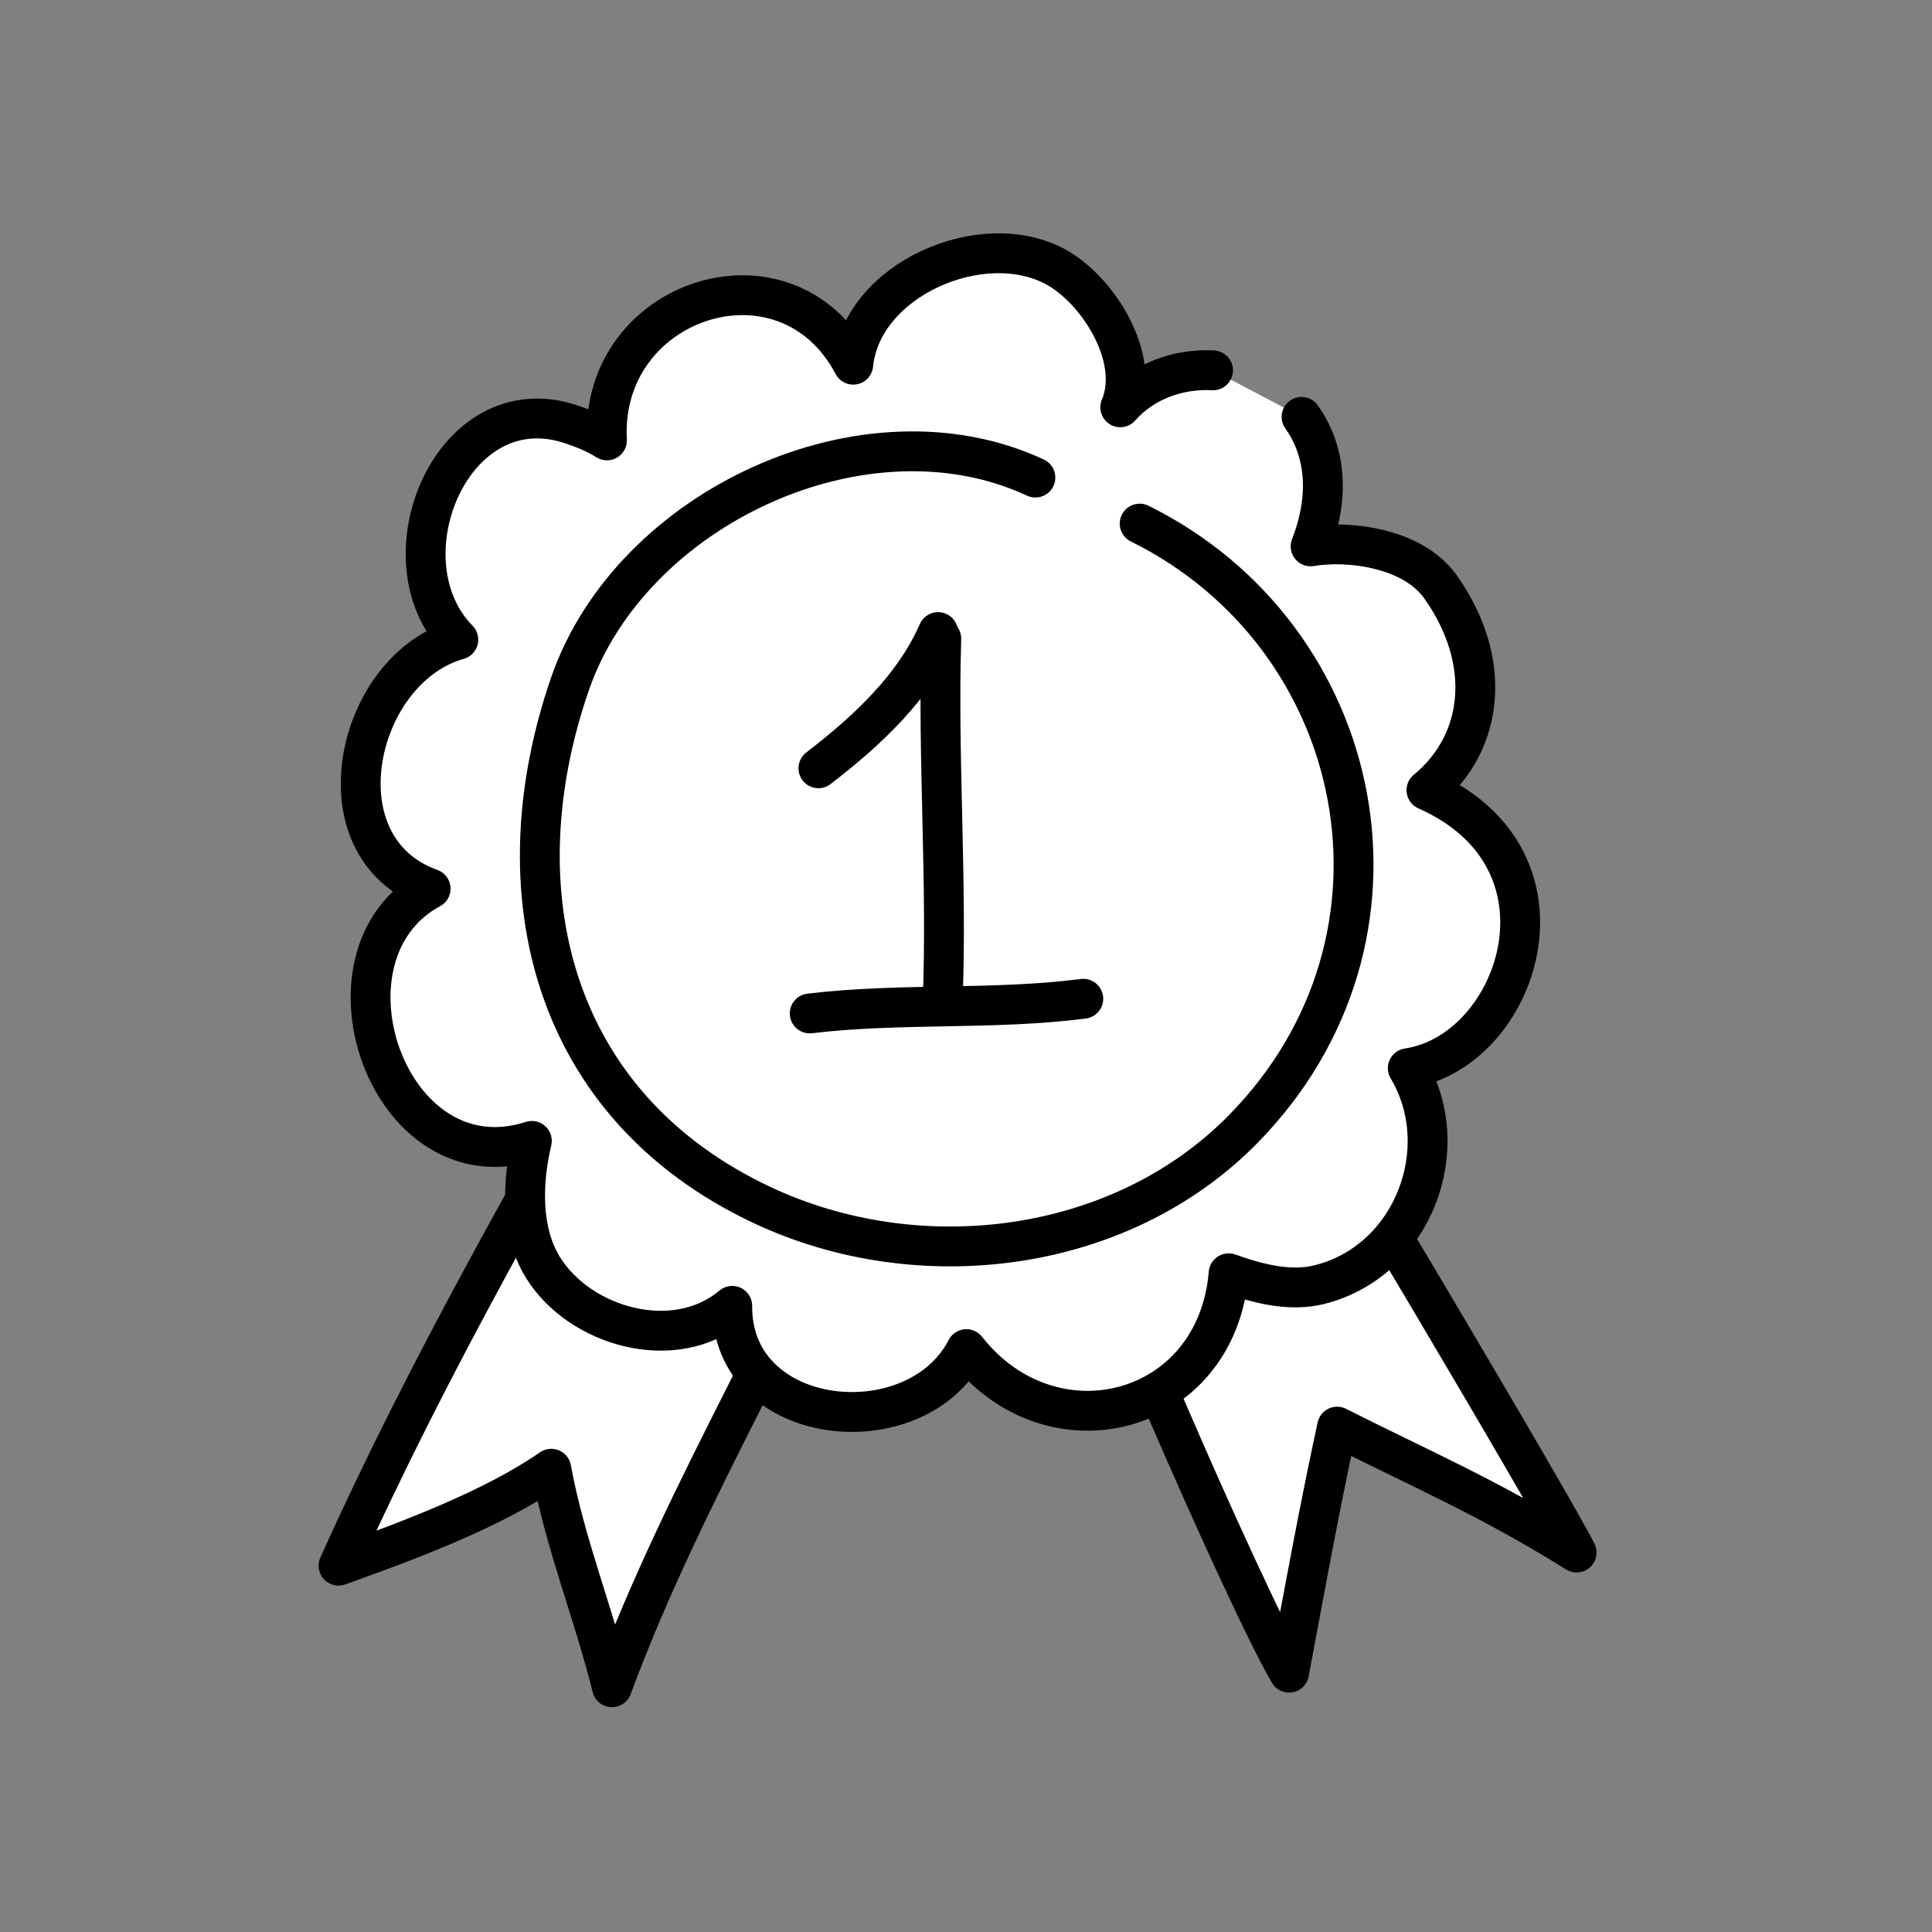
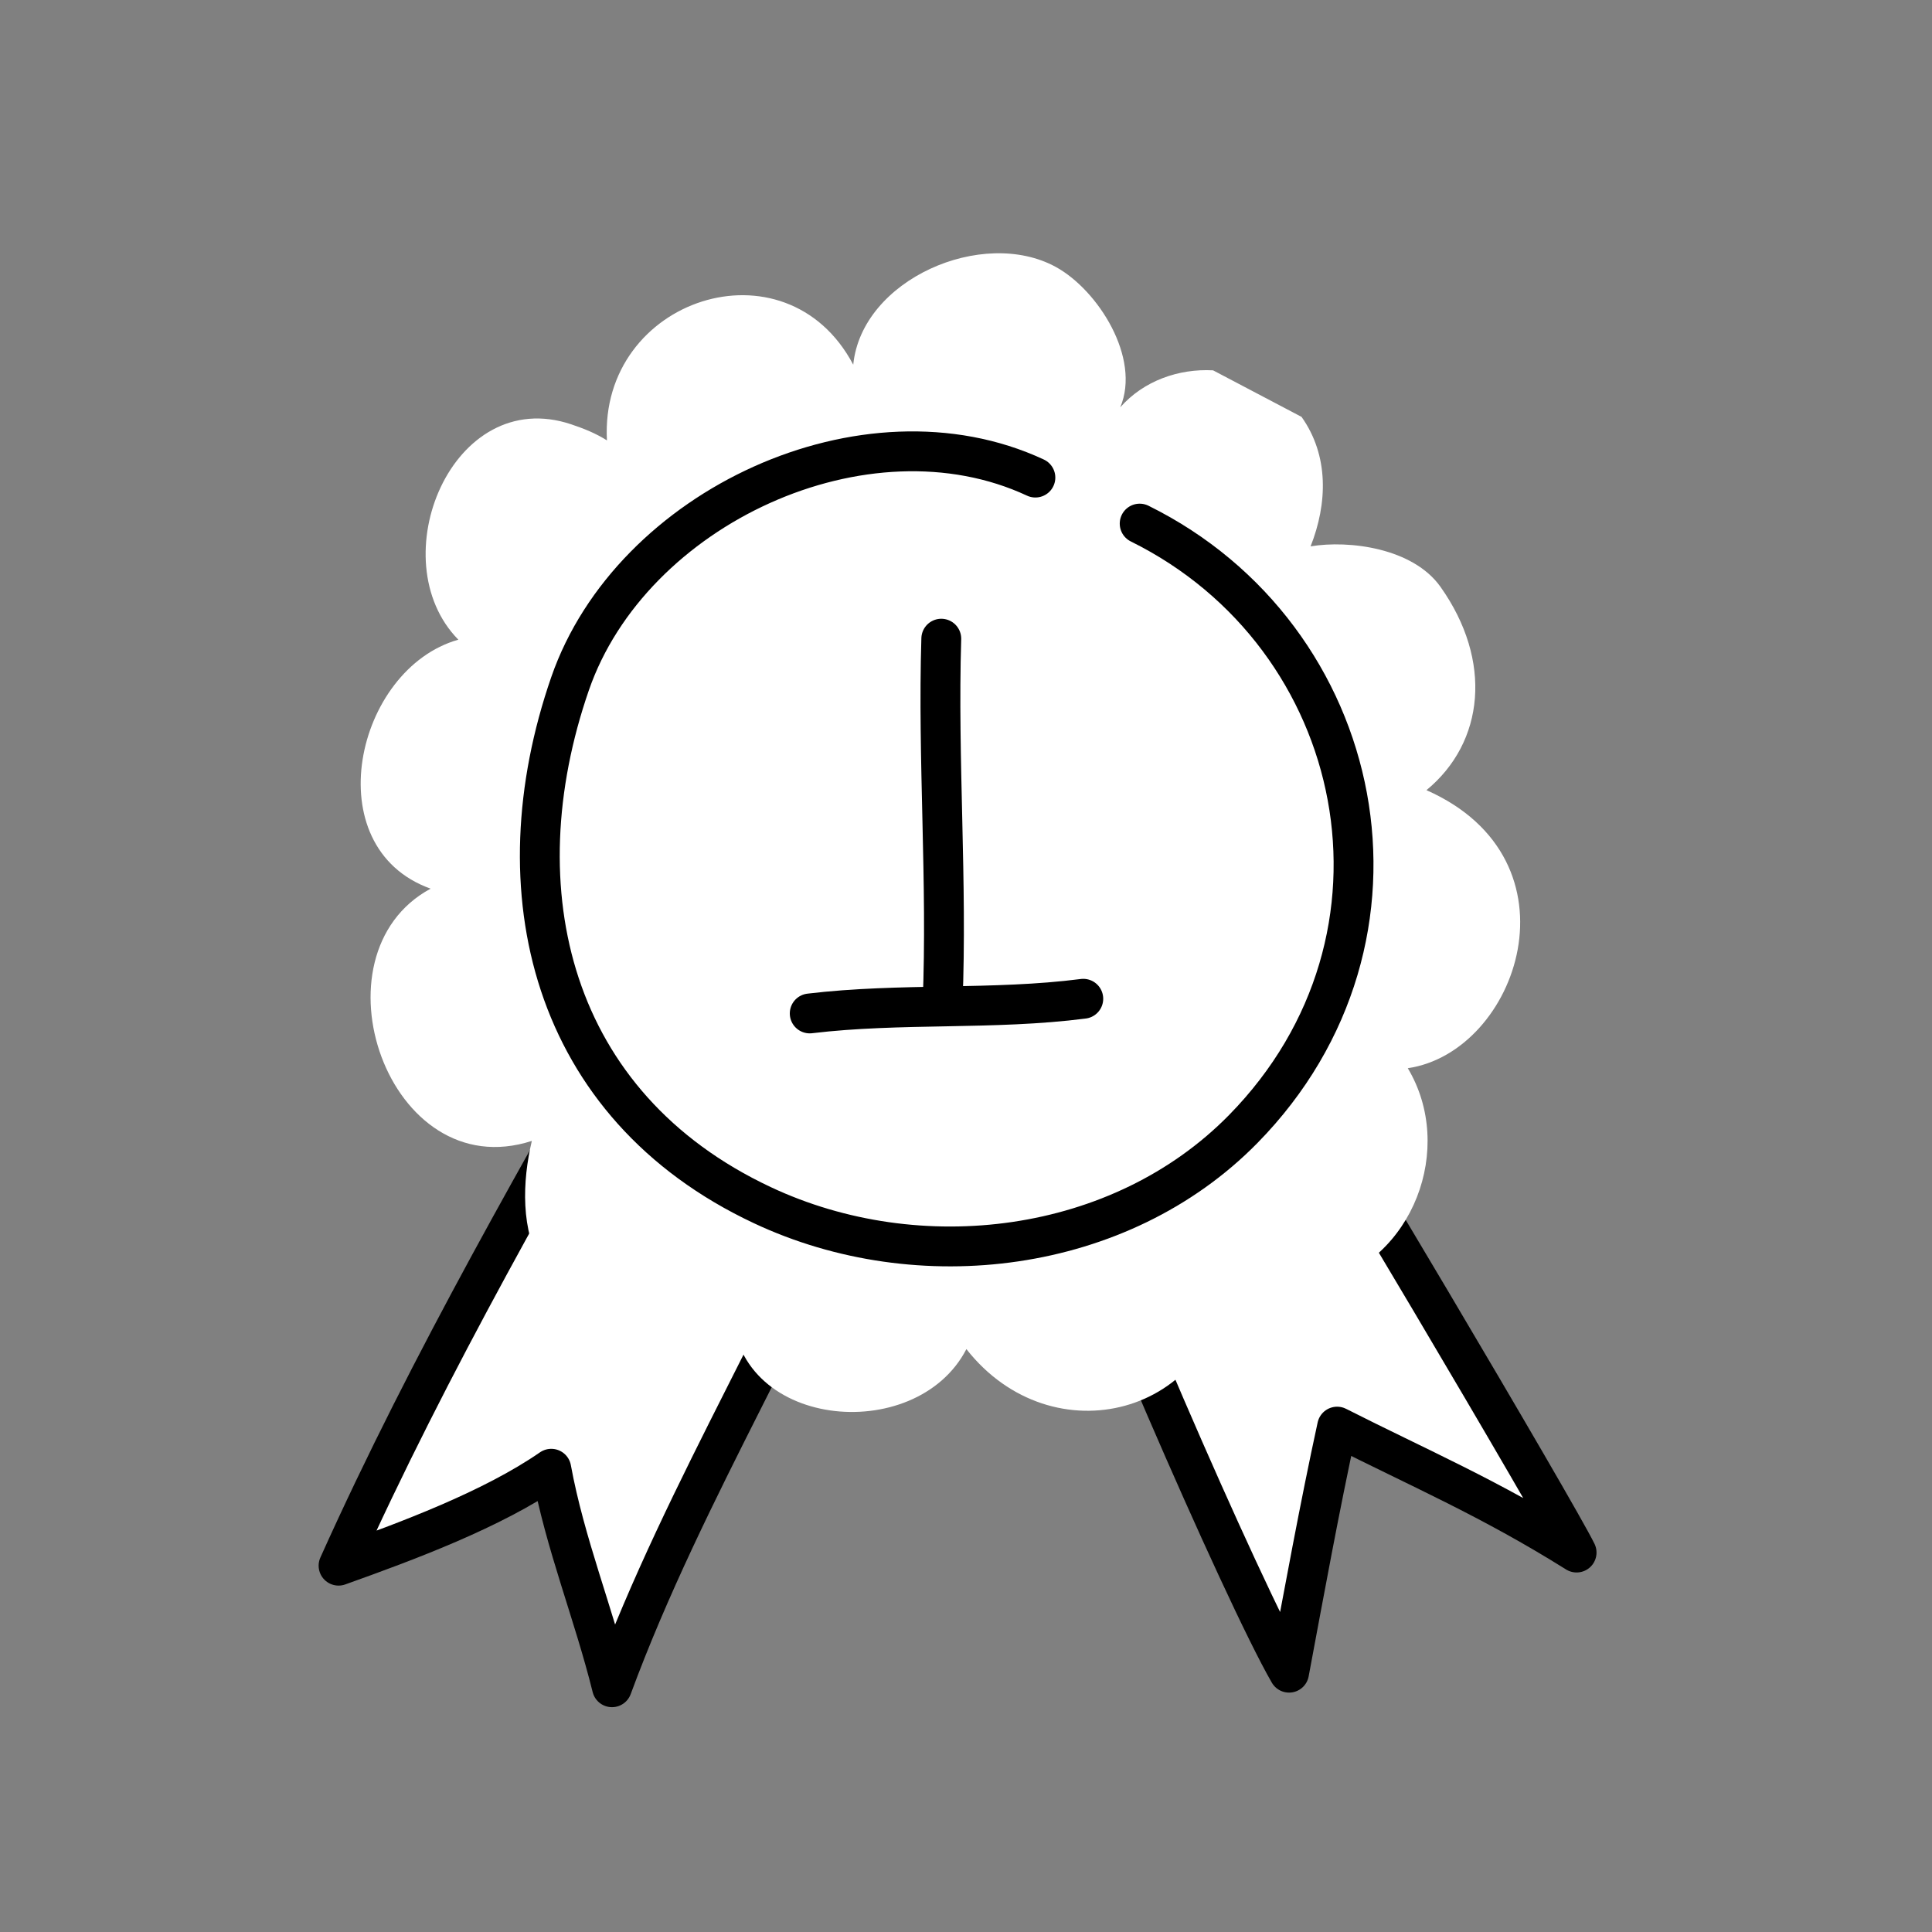
<svg xmlns="http://www.w3.org/2000/svg" width="72" height="72" viewBox="0 0 72 72" fill="none">
  <rect x="0" y="0" width="72" height="72" fill="#808080" stroke="none" />
  <path fill-rule="evenodd" clip-rule="evenodd" d="M32.602 41.566C30.988 40.409 29.189 39.424 27.495 38.392C26.463 37.763 25.477 36.711 24.382 36.192C20.254 43.464 16.035 50.739 12.617 58.348C15.174 57.434 18.342 56.259 20.544 54.736C21.054 57.523 22.131 60.146 22.807 62.879C25.56 55.415 29.946 48.611 32.803 41.188" fill="white" />
  <path d="M32.602 41.566C30.988 40.409 29.189 39.424 27.495 38.392C26.463 37.763 25.477 36.711 24.382 36.192C20.254 43.464 16.035 50.739 12.617 58.348C15.174 57.434 18.342 56.259 20.544 54.736C21.054 57.523 22.131 60.146 22.807 62.879C25.56 55.415 29.946 48.611 32.803 41.188" stroke="black" stroke-width="1.485" stroke-miterlimit="1.5" stroke-linecap="round" stroke-linejoin="round" />
  <path fill-rule="evenodd" clip-rule="evenodd" d="M46.763 37.644C44.745 38.93 41.452 40.913 39.316 42.006C40.358 45.635 46.335 59.393 48.04 62.336C48.61 59.29 49.172 56.195 49.831 53.166C52.843 54.694 55.509 55.825 58.755 57.859C58.035 56.38 48.968 41.055 46.763 37.644Z" fill="white" stroke="black" stroke-width="1.485" stroke-miterlimit="1.5" stroke-linecap="round" stroke-linejoin="round" />
  <path fill-rule="evenodd" clip-rule="evenodd" d="M45.207 13.801C43.929 13.734 42.625 14.186 41.749 15.179C42.526 13.338 40.919 10.811 39.35 9.95C36.621 8.454 32.114 10.411 31.798 13.591C29.282 8.835 22.333 11.133 22.619 16.412C22.192 16.145 21.778 15.979 21.296 15.816C16.85 14.315 14.161 20.868 17.081 23.839C13.234 24.926 11.757 31.58 16.048 33.118C11.491 35.579 14.47 44.252 19.82 42.518C19.465 44.022 19.391 45.875 20.237 47.239C21.61 49.454 25.148 50.468 27.288 48.665C27.253 53.255 34.129 53.927 36.015 50.277C39.208 54.343 45.339 52.776 45.788 47.452C46.853 47.83 48.062 48.157 49.187 47.87C52.684 46.979 54.239 42.773 52.464 39.809C56.566 39.209 59.054 32.055 53.16 29.447C55.326 27.663 55.633 24.619 53.683 21.87C52.654 20.418 50.268 20.123 48.842 20.361C49.472 18.766 49.532 16.984 48.505 15.536" fill="white" />
-   <path d="M45.207 13.801C43.929 13.734 42.625 14.186 41.749 15.179C42.526 13.338 40.919 10.811 39.35 9.95C36.621 8.454 32.114 10.411 31.798 13.591C29.282 8.835 22.333 11.133 22.619 16.412C22.192 16.145 21.778 15.979 21.296 15.816C16.85 14.315 14.161 20.868 17.081 23.839C13.234 24.926 11.757 31.58 16.048 33.118C11.491 35.579 14.47 44.252 19.82 42.518C19.465 44.022 19.391 45.875 20.237 47.239C21.61 49.454 25.148 50.468 27.288 48.665C27.253 53.255 34.129 53.927 36.015 50.277C39.208 54.343 45.339 52.776 45.788 47.452C46.853 47.83 48.062 48.157 49.187 47.87C52.684 46.979 54.239 42.773 52.464 39.809C56.566 39.209 59.054 32.055 53.16 29.447C55.326 27.663 55.633 24.619 53.683 21.87C52.654 20.418 50.268 20.123 48.842 20.361C49.472 18.766 49.532 16.984 48.505 15.536" stroke="black" stroke-width="1.485" stroke-miterlimit="1.5" stroke-linecap="round" stroke-linejoin="round" />
  <path d="M38.586 17.798C32.256 14.848 23.52 18.903 21.244 25.48C18.582 33.177 20.507 41.199 28.406 44.911C34.244 47.656 41.747 46.744 46.329 42.078C53.34 34.938 50.955 23.706 42.472 19.513" stroke="black" stroke-width="1.485" stroke-miterlimit="1.5" stroke-linecap="round" stroke-linejoin="round" />
-   <path d="M30.5 28.631C32.377 27.19 34.073 25.578 34.96 23.555" stroke="black" stroke-width="1.485" stroke-miterlimit="1.5" stroke-linecap="round" stroke-linejoin="round" />
  <path fill-rule="evenodd" clip-rule="evenodd" d="M35.079 23.802C34.941 28.33 35.309 32.864 35.127 37.387L35.079 23.802Z" fill="white" />
  <path d="M35.079 23.802C34.941 28.33 35.309 32.864 35.127 37.387" stroke="black" stroke-width="1.485" stroke-miterlimit="1.5" stroke-linecap="round" stroke-linejoin="round" />
  <path fill-rule="evenodd" clip-rule="evenodd" d="M30.176 37.768C33.552 37.363 37.023 37.653 40.371 37.221L30.176 37.768Z" fill="white" />
  <path d="M30.176 37.768C33.552 37.363 37.023 37.653 40.371 37.221" stroke="black" stroke-width="1.485" stroke-miterlimit="1.5" stroke-linecap="round" stroke-linejoin="round" />
</svg>